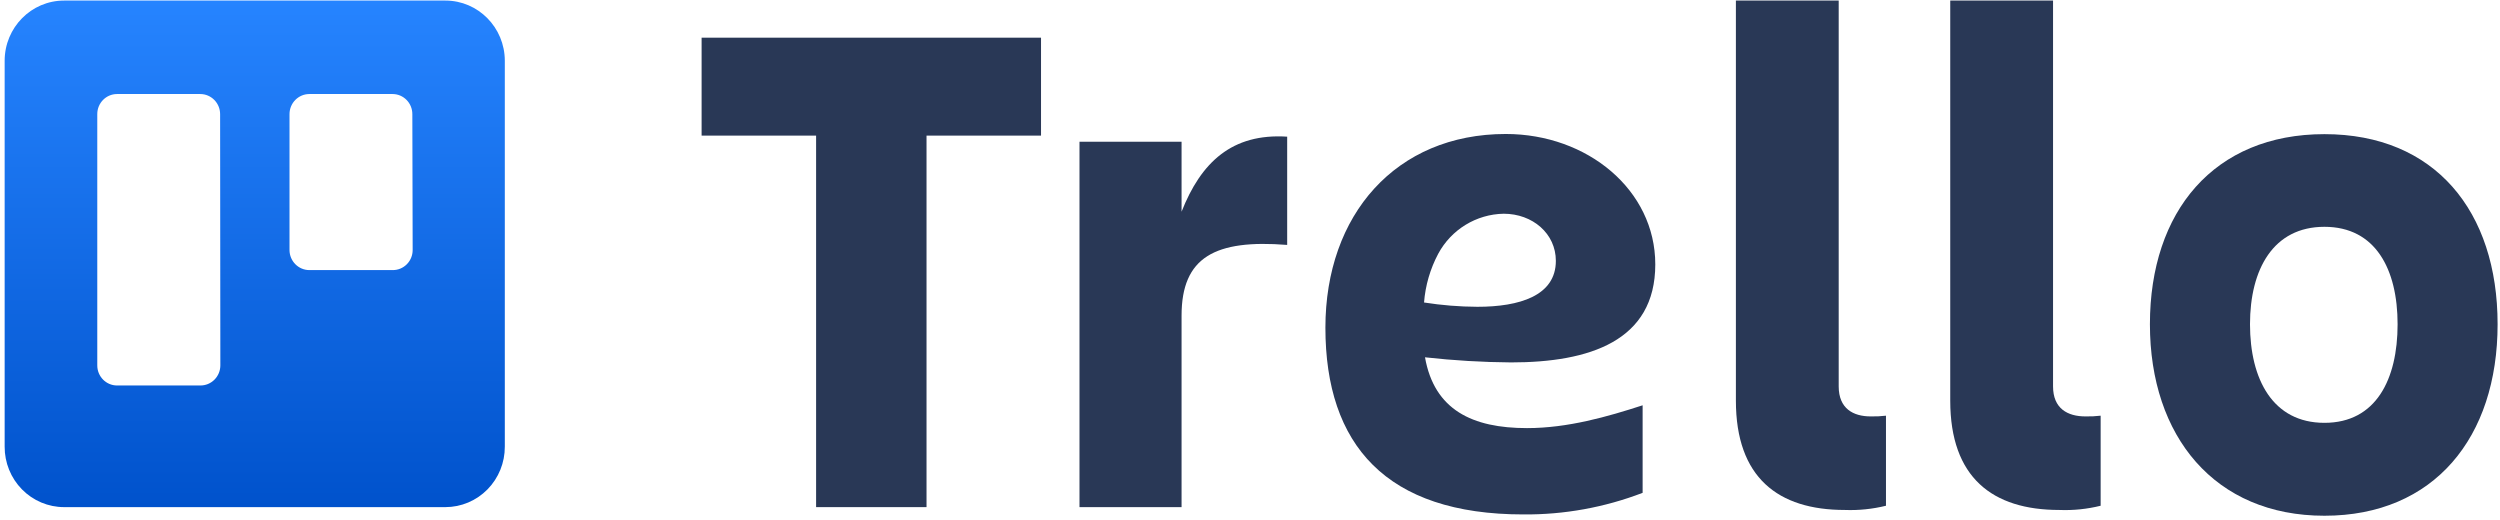
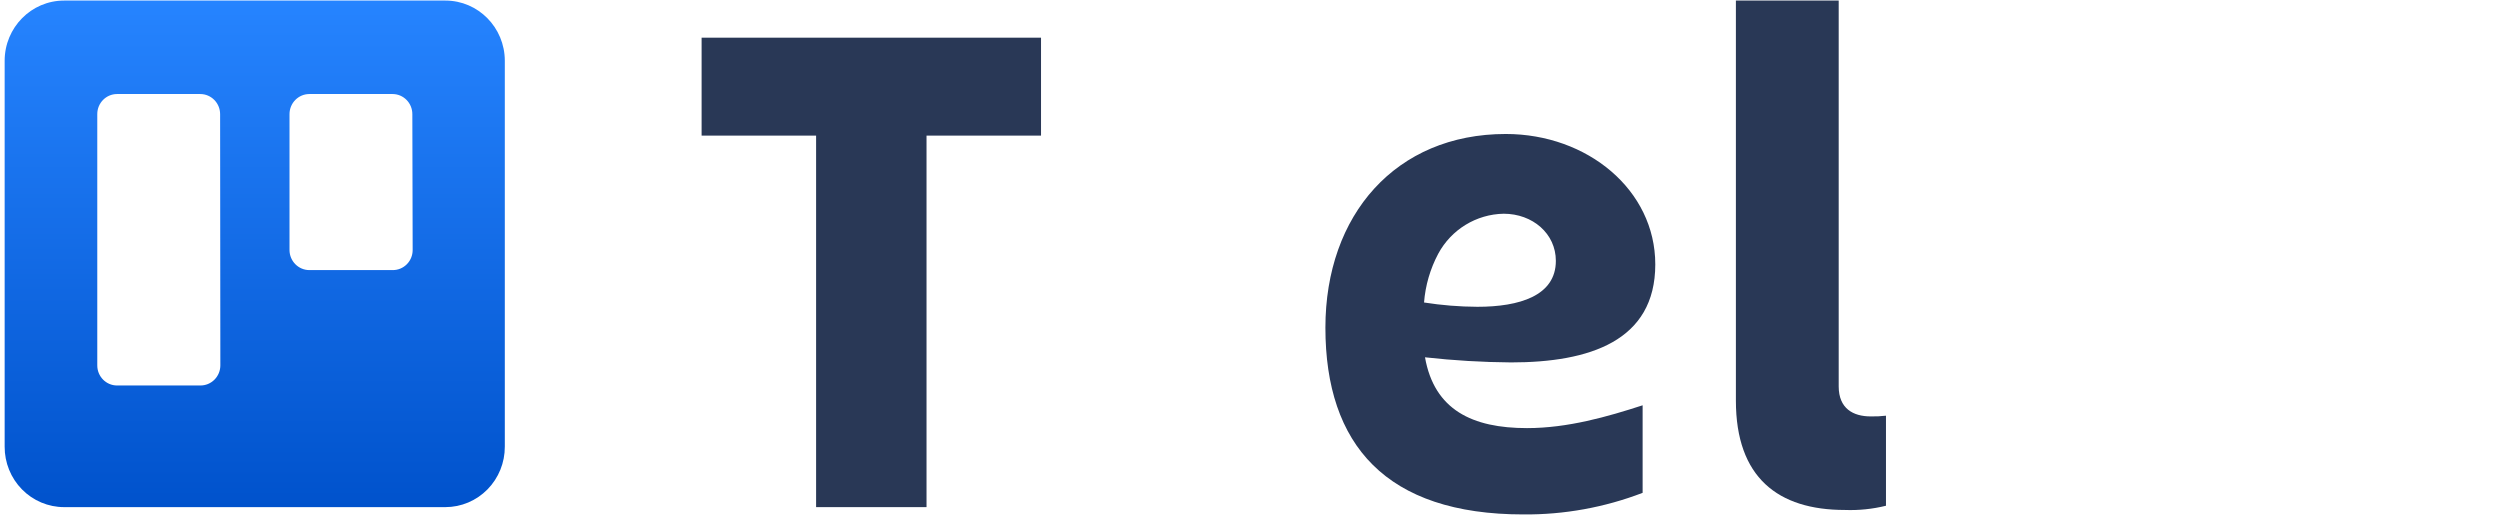
<svg xmlns="http://www.w3.org/2000/svg" width="279" height="58" id="screenshot-e23c138a-9a41-80f7-8006-0b7282b6b663" viewBox="1629 4469.5 279 58" style="-webkit-print-color-adjust::exact" fill="none" version="1.1">
  <g id="shape-e23c138a-9a41-80f7-8006-0b7282b6b663" style="fill:#000000" height="64" width="312" rx="0" ry="0">
    <g id="shape-e23c138a-9a41-80f7-8006-0b7282b7af03" style="display:none">
      <g class="fills" id="fills-e23c138a-9a41-80f7-8006-0b7282b7af03">
-         <rect rx="0" ry="0" x="1629" y="4469.5" transform="matrix(1, 0, 0, 1, 0, 0)" width="279" height="58" fill="none" style="fill:none">
-         </rect>
-       </g>
+         </g>
    </g>
    <g id="shape-e23c138a-9a41-80f7-8006-0b7282b7af04" style="fill:#000000" rx="0" ry="0">
      <g id="shape-e23c138a-9a41-80f7-8006-0b7282b85892">
        <defs>
          <linearGradient id="render-1888-a" x1="0.5" x2="0.5" y1="1" y2="0">
            <stop offset="0" stop-color="#0052cc">
            </stop>
            <stop offset="1" stop-color="#2684ff">
            </stop>
          </linearGradient>
        </defs>
        <g class="fills" id="fills-e23c138a-9a41-80f7-8006-0b7282b85892">
          <path d="M1678.710,4469.563L1636.154,4469.563C1632.493,4469.563,1629.524,4472.569,1629.519,4476.279L1629.519,4519.344C1629.512,4521.132,1630.207,4522.849,1631.453,4524.116C1632.698,4525.383,1634.389,4526.095,1636.154,4526.095L1678.710,4526.095C1680.473,4526.093,1682.163,4525.380,1683.406,4524.113C1684.649,4522.846,1685.344,4521.130,1685.337,4519.344L1685.337,4476.279C1685.332,4472.572,1682.368,4469.568,1678.710,4469.563ZZM1653.591,4510.281C1653.589,4510.879,1653.352,4511.451,1652.932,4511.871C1652.513,4512.291,1651.945,4512.525,1651.356,4512.520L1642.056,4512.520C1640.839,4512.515,1639.856,4511.514,1639.856,4510.281L1639.856,4482.233C1639.856,4481.000,1640.839,4479.999,1642.056,4479.994L1651.356,4479.994C1652.574,4479.999,1653.560,4480.999,1653.565,4482.233ZM1675.053,4497.403C1675.053,4498.002,1674.817,4498.575,1674.397,4498.996C1673.976,4499.417,1673.408,4499.649,1672.817,4499.642L1663.517,4499.642C1662.299,4499.637,1661.313,4498.638,1661.309,4497.403L1661.309,4482.233C1661.313,4480.999,1662.299,4479.999,1663.517,4479.994L1672.817,4479.994C1674.034,4479.999,1675.017,4481.000,1675.017,4482.233Z" fill-rule="evenodd" fill="url(#render-1888-a)" style="fill:url(#render-1888-a)">
          </path>
        </g>
      </g>
      <g id="shape-e23c138a-9a41-80f7-8006-0b7282b88d16" style="fill:#000000" rx="0" ry="0">
        <g id="shape-e23c138a-9a41-80f7-8006-0b7282b8df17">
          <g class="fills" id="fills-e23c138a-9a41-80f7-8006-0b7282b8df17">
            <path d="M1745.178,4473.705L1745.178,4484.634L1732.400,4484.634L1732.400,4526.095L1720.077,4526.095L1720.077,4484.634L1707.299,4484.634L1707.299,4473.705Z" fill-rule="nonzero" style="fill:#293856">
            </path>
          </g>
        </g>
        <g id="shape-e23c138a-9a41-80f7-8006-0b7282b8df18">
          <g class="fills" id="fills-e23c138a-9a41-80f7-8006-0b7282b8df18">
-             <path d="M1760.863,4526.095L1749.471,4526.095L1749.471,4485.314L1760.863,4485.314L1760.863,4493.126C1763.027,4487.625,1766.488,4484.353,1772.649,4484.752L1772.649,4496.833C1764.601,4496.198,1760.863,4498.192,1760.863,4504.726Z" fill-rule="nonzero" style="fill:#293856">
-             </path>
-           </g>
+             </g>
        </g>
        <g id="shape-e23c138a-9a41-80f7-8006-0b7282b9000c">
          <g class="fills" id="fills-e23c138a-9a41-80f7-8006-0b7282b9000c">
            <path d="M1834.888,4526.412C1827.421,4526.412,1822.726,4522.787,1822.726,4514.214L1822.726,4469.563L1834.199,4469.563L1834.199,4512.619C1834.199,4515.093,1835.809,4515.972,1837.776,4515.972C1838.344,4515.984,1838.911,4515.957,1839.475,4515.891L1839.475,4525.941C1837.975,4526.312,1836.431,4526.470,1834.888,4526.412ZZ" fill-rule="nonzero" style="fill:#293856">
            </path>
          </g>
        </g>
        <g id="shape-e23c138a-9a41-80f7-8006-0b7282b95c19">
          <g class="fills" id="fills-e23c138a-9a41-80f7-8006-0b7282b95c19">
-             <path d="M1858.817,4526.412C1851.350,4526.412,1846.647,4522.787,1846.647,4514.214L1846.647,4469.563L1858.120,4469.563L1858.120,4512.619C1858.120,4515.093,1859.738,4515.972,1861.741,4515.972C1862.306,4515.984,1862.871,4515.957,1863.432,4515.891L1863.432,4525.941C1861.923,4526.315,1860.370,4526.474,1858.817,4526.412ZZ" fill-rule="nonzero" style="fill:#293856">
-             </path>
-           </g>
+             </g>
        </g>
        <g id="shape-e23c138a-9a41-80f7-8006-0b7282b95c1a">
          <g class="fills" id="fills-e23c138a-9a41-80f7-8006-0b7282b95c1a">
-             <path d="M1868.931,4505.687C1868.931,4493.090,1876.085,4484.471,1888.407,4484.471C1900.730,4484.471,1907.732,4493.062,1907.732,4505.687C1907.732,4518.311,1900.649,4527.056,1888.407,4527.056C1876.165,4527.056,1868.931,4518.202,1868.931,4505.687ZZM1880.100,4505.687C1880.100,4511.822,1882.640,4516.688,1888.407,4516.688C1894.175,4516.688,1896.572,4511.822,1896.572,4505.687C1896.572,4499.551,1894.113,4494.812,1888.407,4494.812C1882.702,4494.812,1880.100,4499.542,1880.100,4505.687ZZ" fill-rule="nonzero" style="fill:#293856">
-             </path>
-           </g>
+             </g>
        </g>
        <g id="shape-e23c138a-9a41-80f7-8006-0b7282b9804c">
          <g class="fills" id="fills-e23c138a-9a41-80f7-8006-0b7282b9804c">
            <path d="M1788.030,4509.375C1791.220,4509.730,1794.425,4509.921,1797.634,4509.946C1806.362,4509.946,1813.730,4507.572,1813.730,4499.008C1813.730,4490.697,1806.156,4484.453,1797.044,4484.453C1784.775,4484.453,1776.915,4493.470,1776.915,4506.067C1776.915,4519.144,1783.693,4526.911,1799.011,4526.911C1803.555,4526.948,1808.067,4526.131,1812.317,4524.500L1812.317,4514.731C1808.383,4516.009,1803.956,4517.277,1799.414,4517.277C1793.315,4517.277,1789.067,4515.248,1788.030,4509.375ZZM1796.811,4493.352C1800.040,4493.352,1802.633,4495.573,1802.633,4498.609C1802.633,4502.515,1798.564,4503.738,1793.878,4503.738C1791.884,4503.729,1789.893,4503.568,1787.923,4503.258C1788.072,4501.354,1788.611,4499.502,1789.505,4497.820C1790.967,4495.107,1793.761,4493.406,1796.811,4493.352ZZ" fill-rule="nonzero" style="fill:#293856">
            </path>
          </g>
        </g>
      </g>
    </g>
  </g>
</svg>